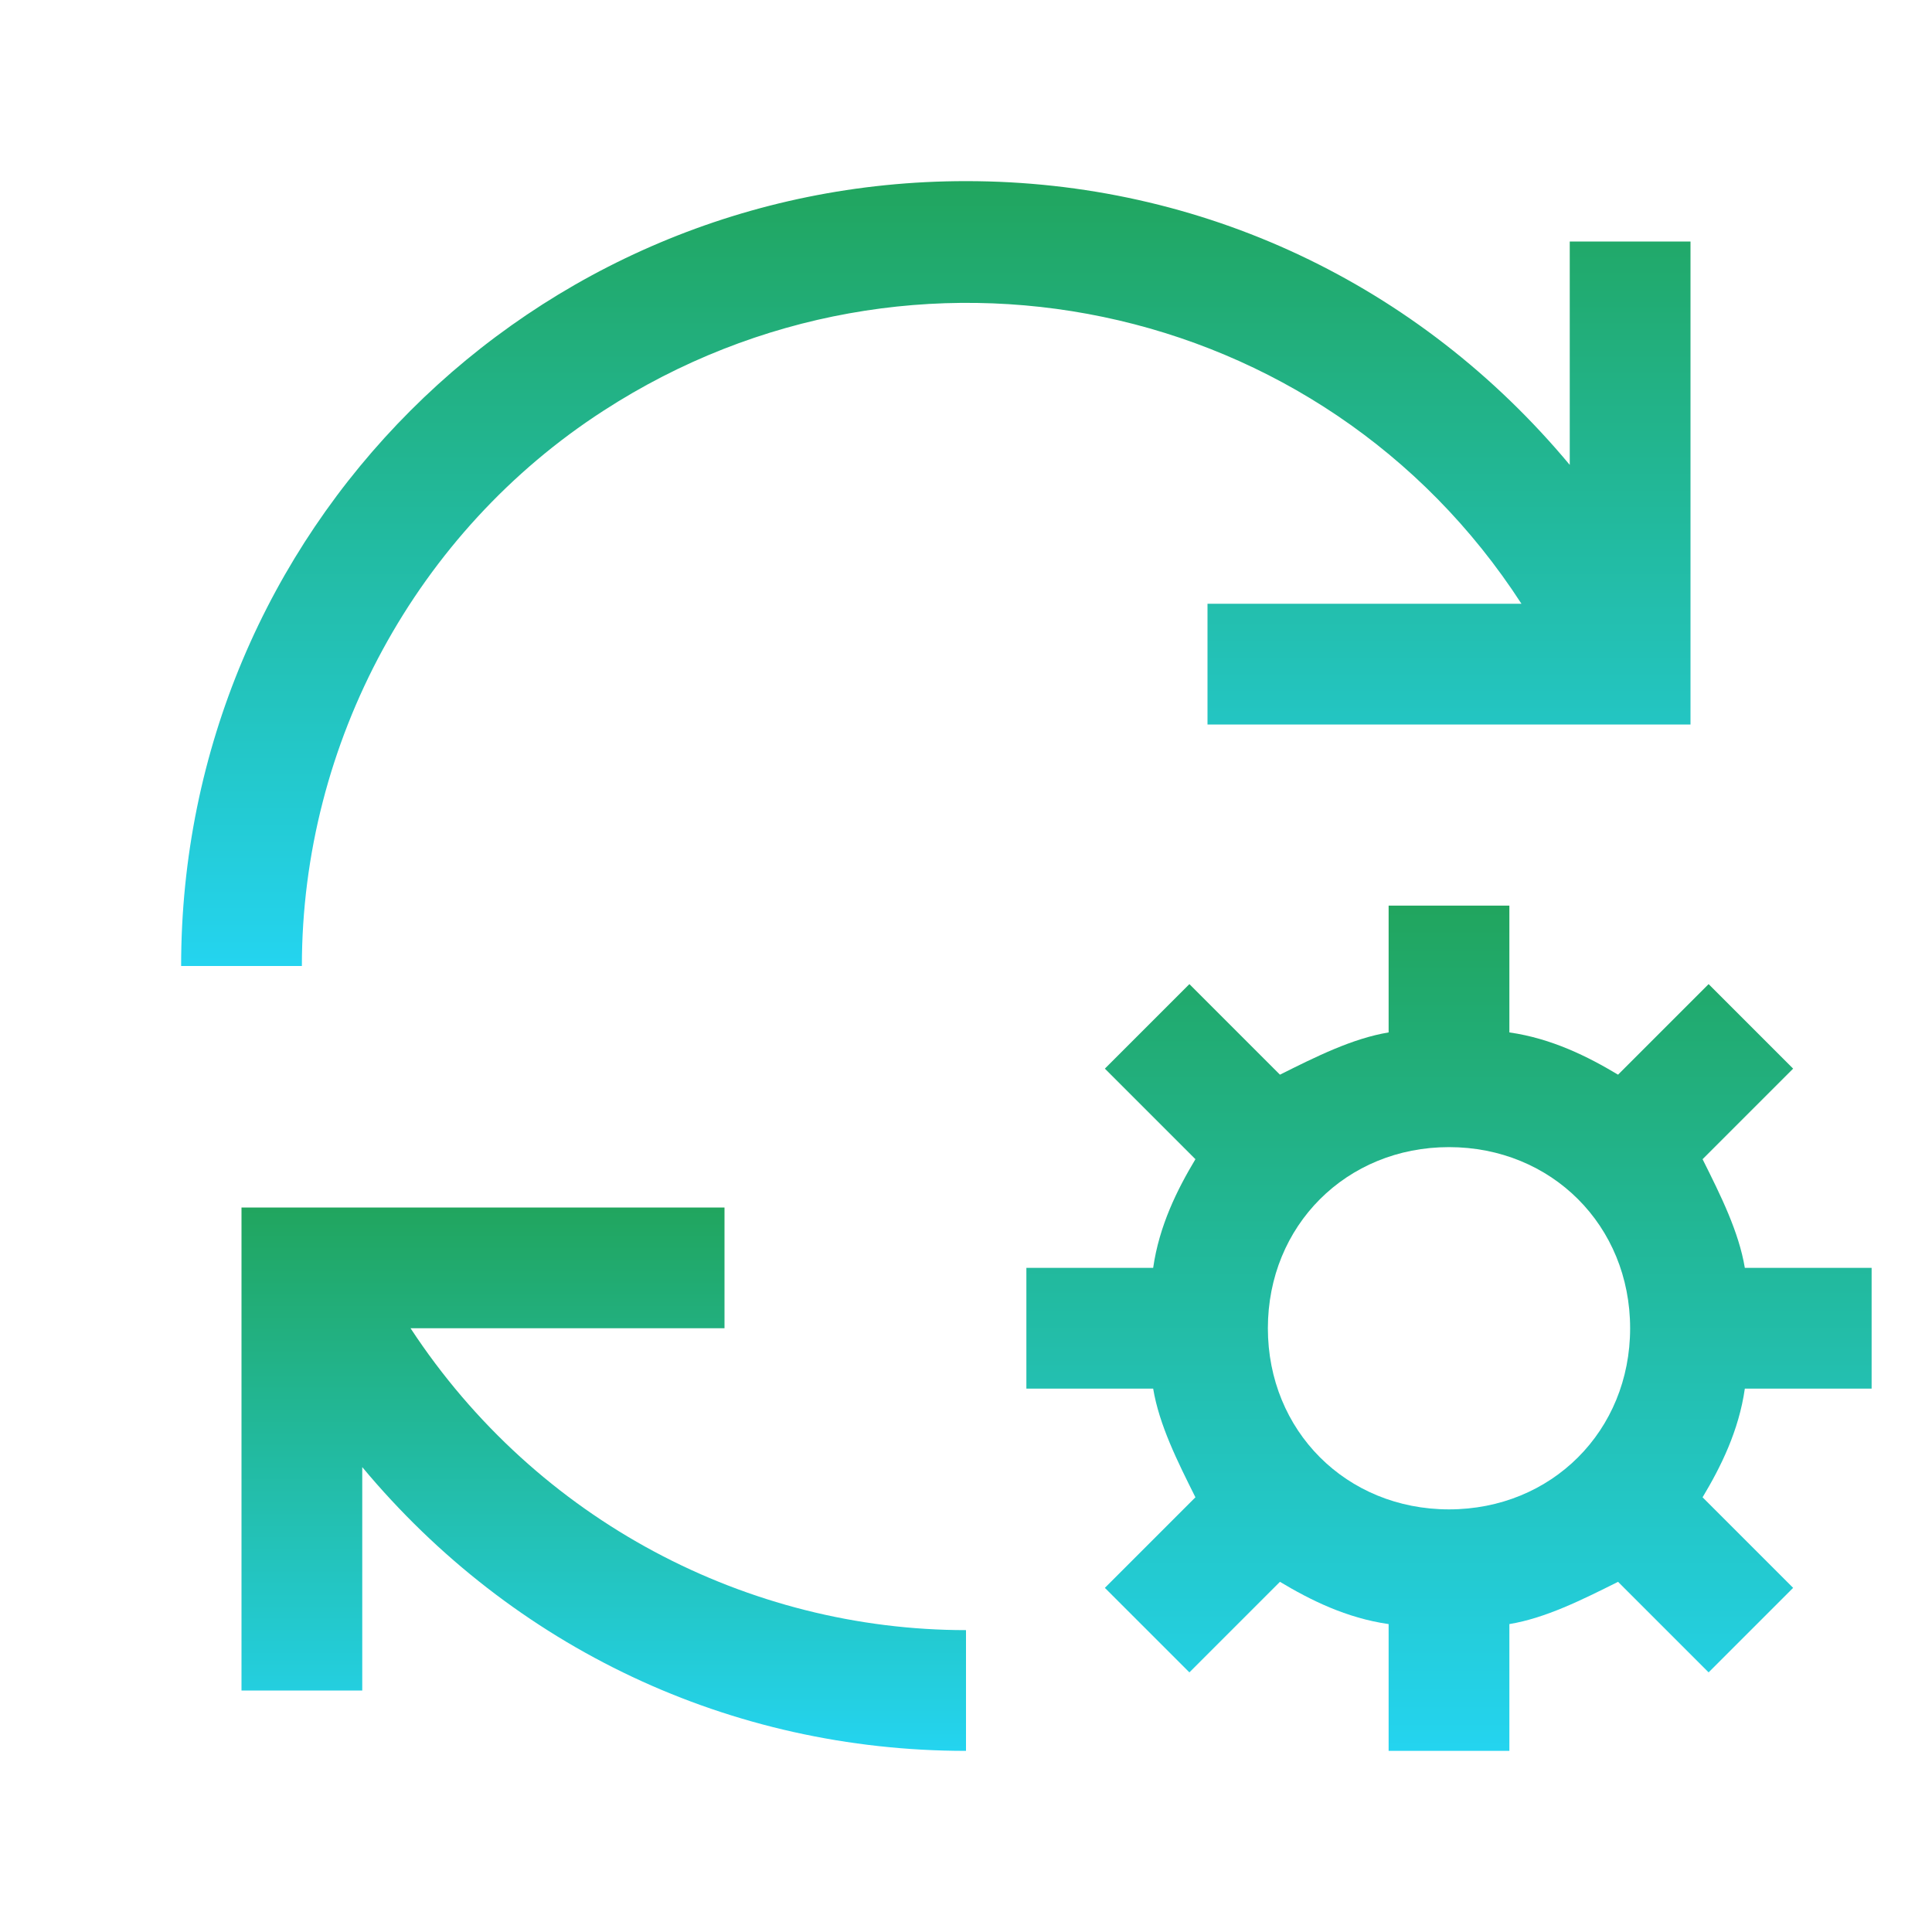
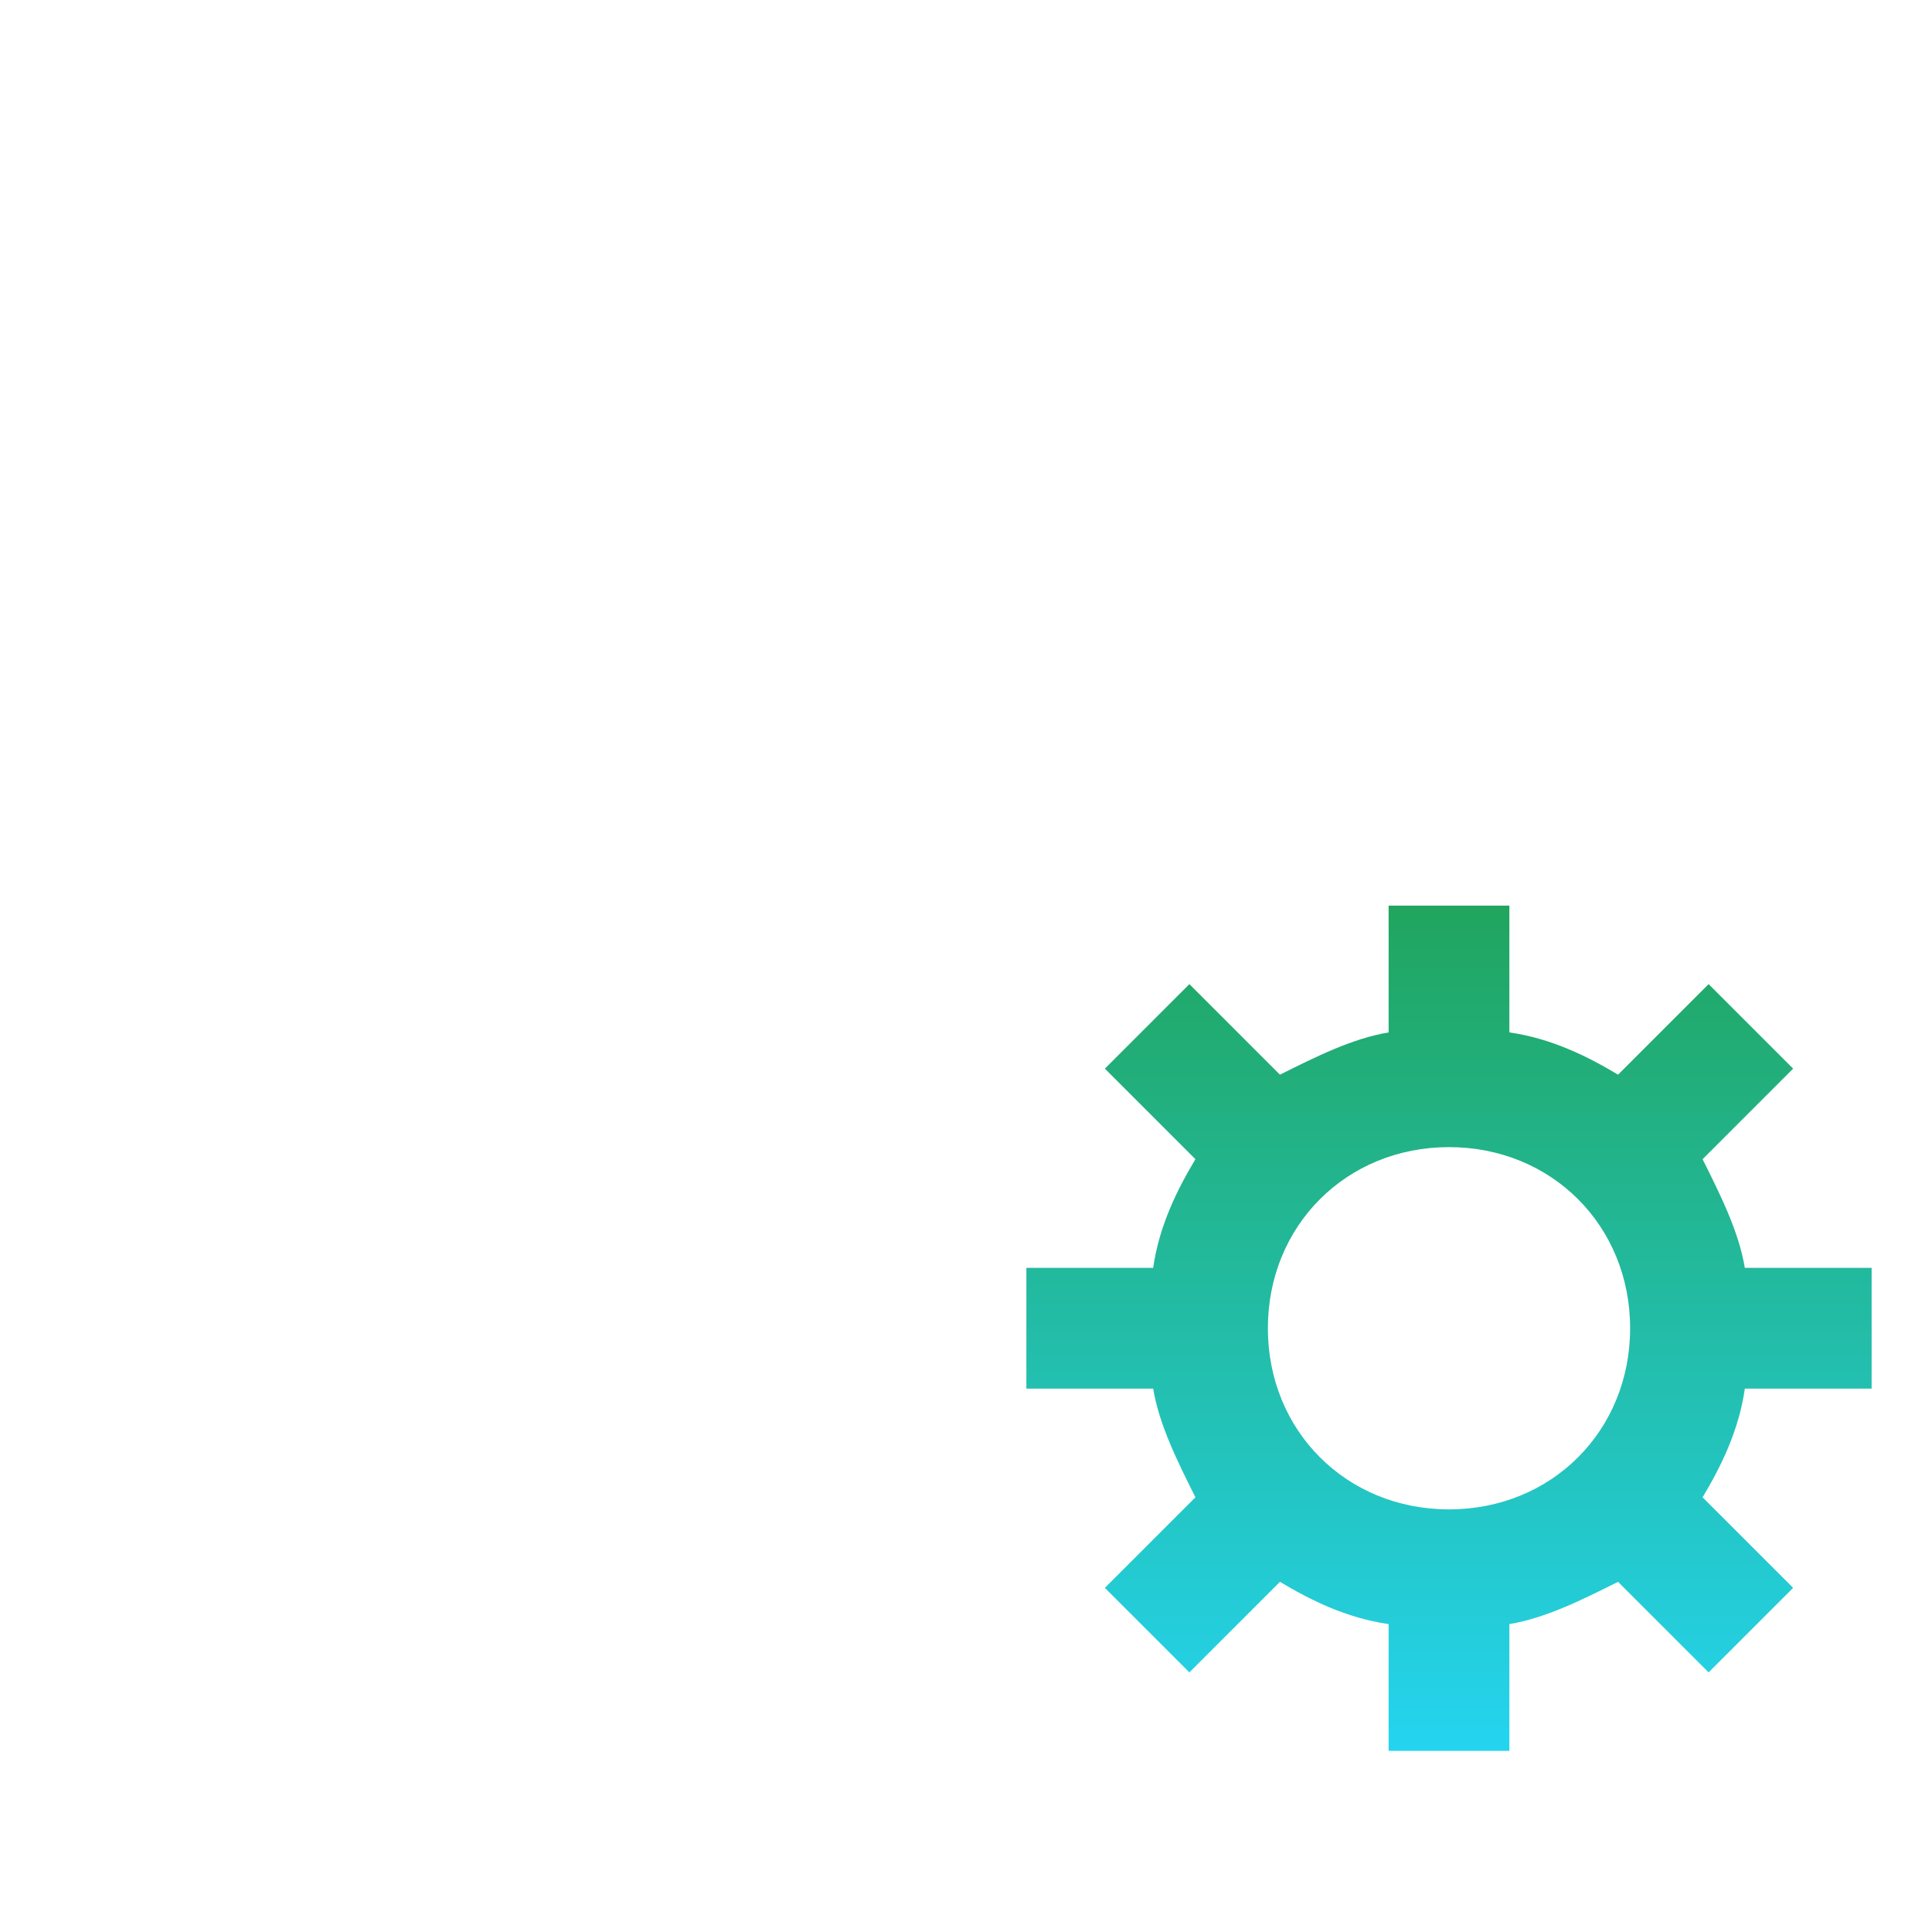
<svg xmlns="http://www.w3.org/2000/svg" width="120" height="120" viewBox="0 0 120 120" fill="none">
  <g clip-path="url(#clip0_570_52828)">
-     <path d="M60 101.25C46.5 101.25 33.375 94.5 25.5 82.5H45V75H15V105H22.5V91.125C31.875 102.375 45.375 108.75 60 108.75V101.25Z" fill="url(#paint0_linear_570_52828)" />
    <path d="M116.25 86.25V78.75H108.375C108 76.5 106.875 74.25 105.75 72L111.375 66.375L106.125 61.125L100.5 66.75C98.625 65.625 96.375 64.5 93.75 64.125V56.25H86.25V64.125C84 64.5 81.75 65.625 79.5 66.75L73.875 61.125L68.625 66.375L74.25 72C73.125 73.875 72 76.125 71.625 78.75H63.75V86.25H71.625C72 88.5 73.125 90.75 74.25 93L68.625 98.625L73.875 103.875L79.5 98.25C81.375 99.375 83.625 100.5 86.25 100.875V108.75H93.75V100.875C96 100.5 98.25 99.375 100.5 98.25L106.125 103.875L111.375 98.625L105.75 93C106.875 91.125 108 88.875 108.375 86.25H116.25ZM90 93.75C83.625 93.75 78.75 88.875 78.75 82.5C78.75 76.125 83.625 71.25 90 71.25C96.375 71.25 101.25 76.125 101.25 82.5C101.25 88.875 96.375 93.75 90 93.75Z" fill="url(#paint1_linear_570_52828)" />
-     <path d="M75 37.5H94.5C82.125 18.375 56.625 13.125 37.5 25.5C25.875 33 18.75 46.125 18.75 60H11.25C11.25 33 33 11.25 60 11.25C74.625 11.25 88.125 17.625 97.5 28.875V15H105V45H75V37.5Z" fill="url(#paint2_linear_570_52828)" />
  </g>
  <defs>
    <linearGradient id="paint0_linear_570_52828" x1="37.599" y1="75" x2="37.599" y2="108.787" gradientUnits="userSpaceOnUse">
      <stop stop-color="#21A55E" />
      <stop offset="1" stop-color="#24D4F0" />
    </linearGradient>
    <linearGradient id="paint1_linear_570_52828" x1="90.116" y1="56.25" x2="90.116" y2="108.808" gradientUnits="userSpaceOnUse">
      <stop stop-color="#21A55E" />
      <stop offset="1" stop-color="#24D4F0" />
    </linearGradient>
    <linearGradient id="paint2_linear_570_52828" x1="58.331" y1="11.25" x2="58.331" y2="60.054" gradientUnits="userSpaceOnUse">
      <stop stop-color="#21A55E" />
      <stop offset="1" stop-color="#24D4F0" />
    </linearGradient>
    <clipPath id="clip0_570_52828">
      <rect width="120" height="120" fill="white" />
    </clipPath>
  </defs>
</svg>